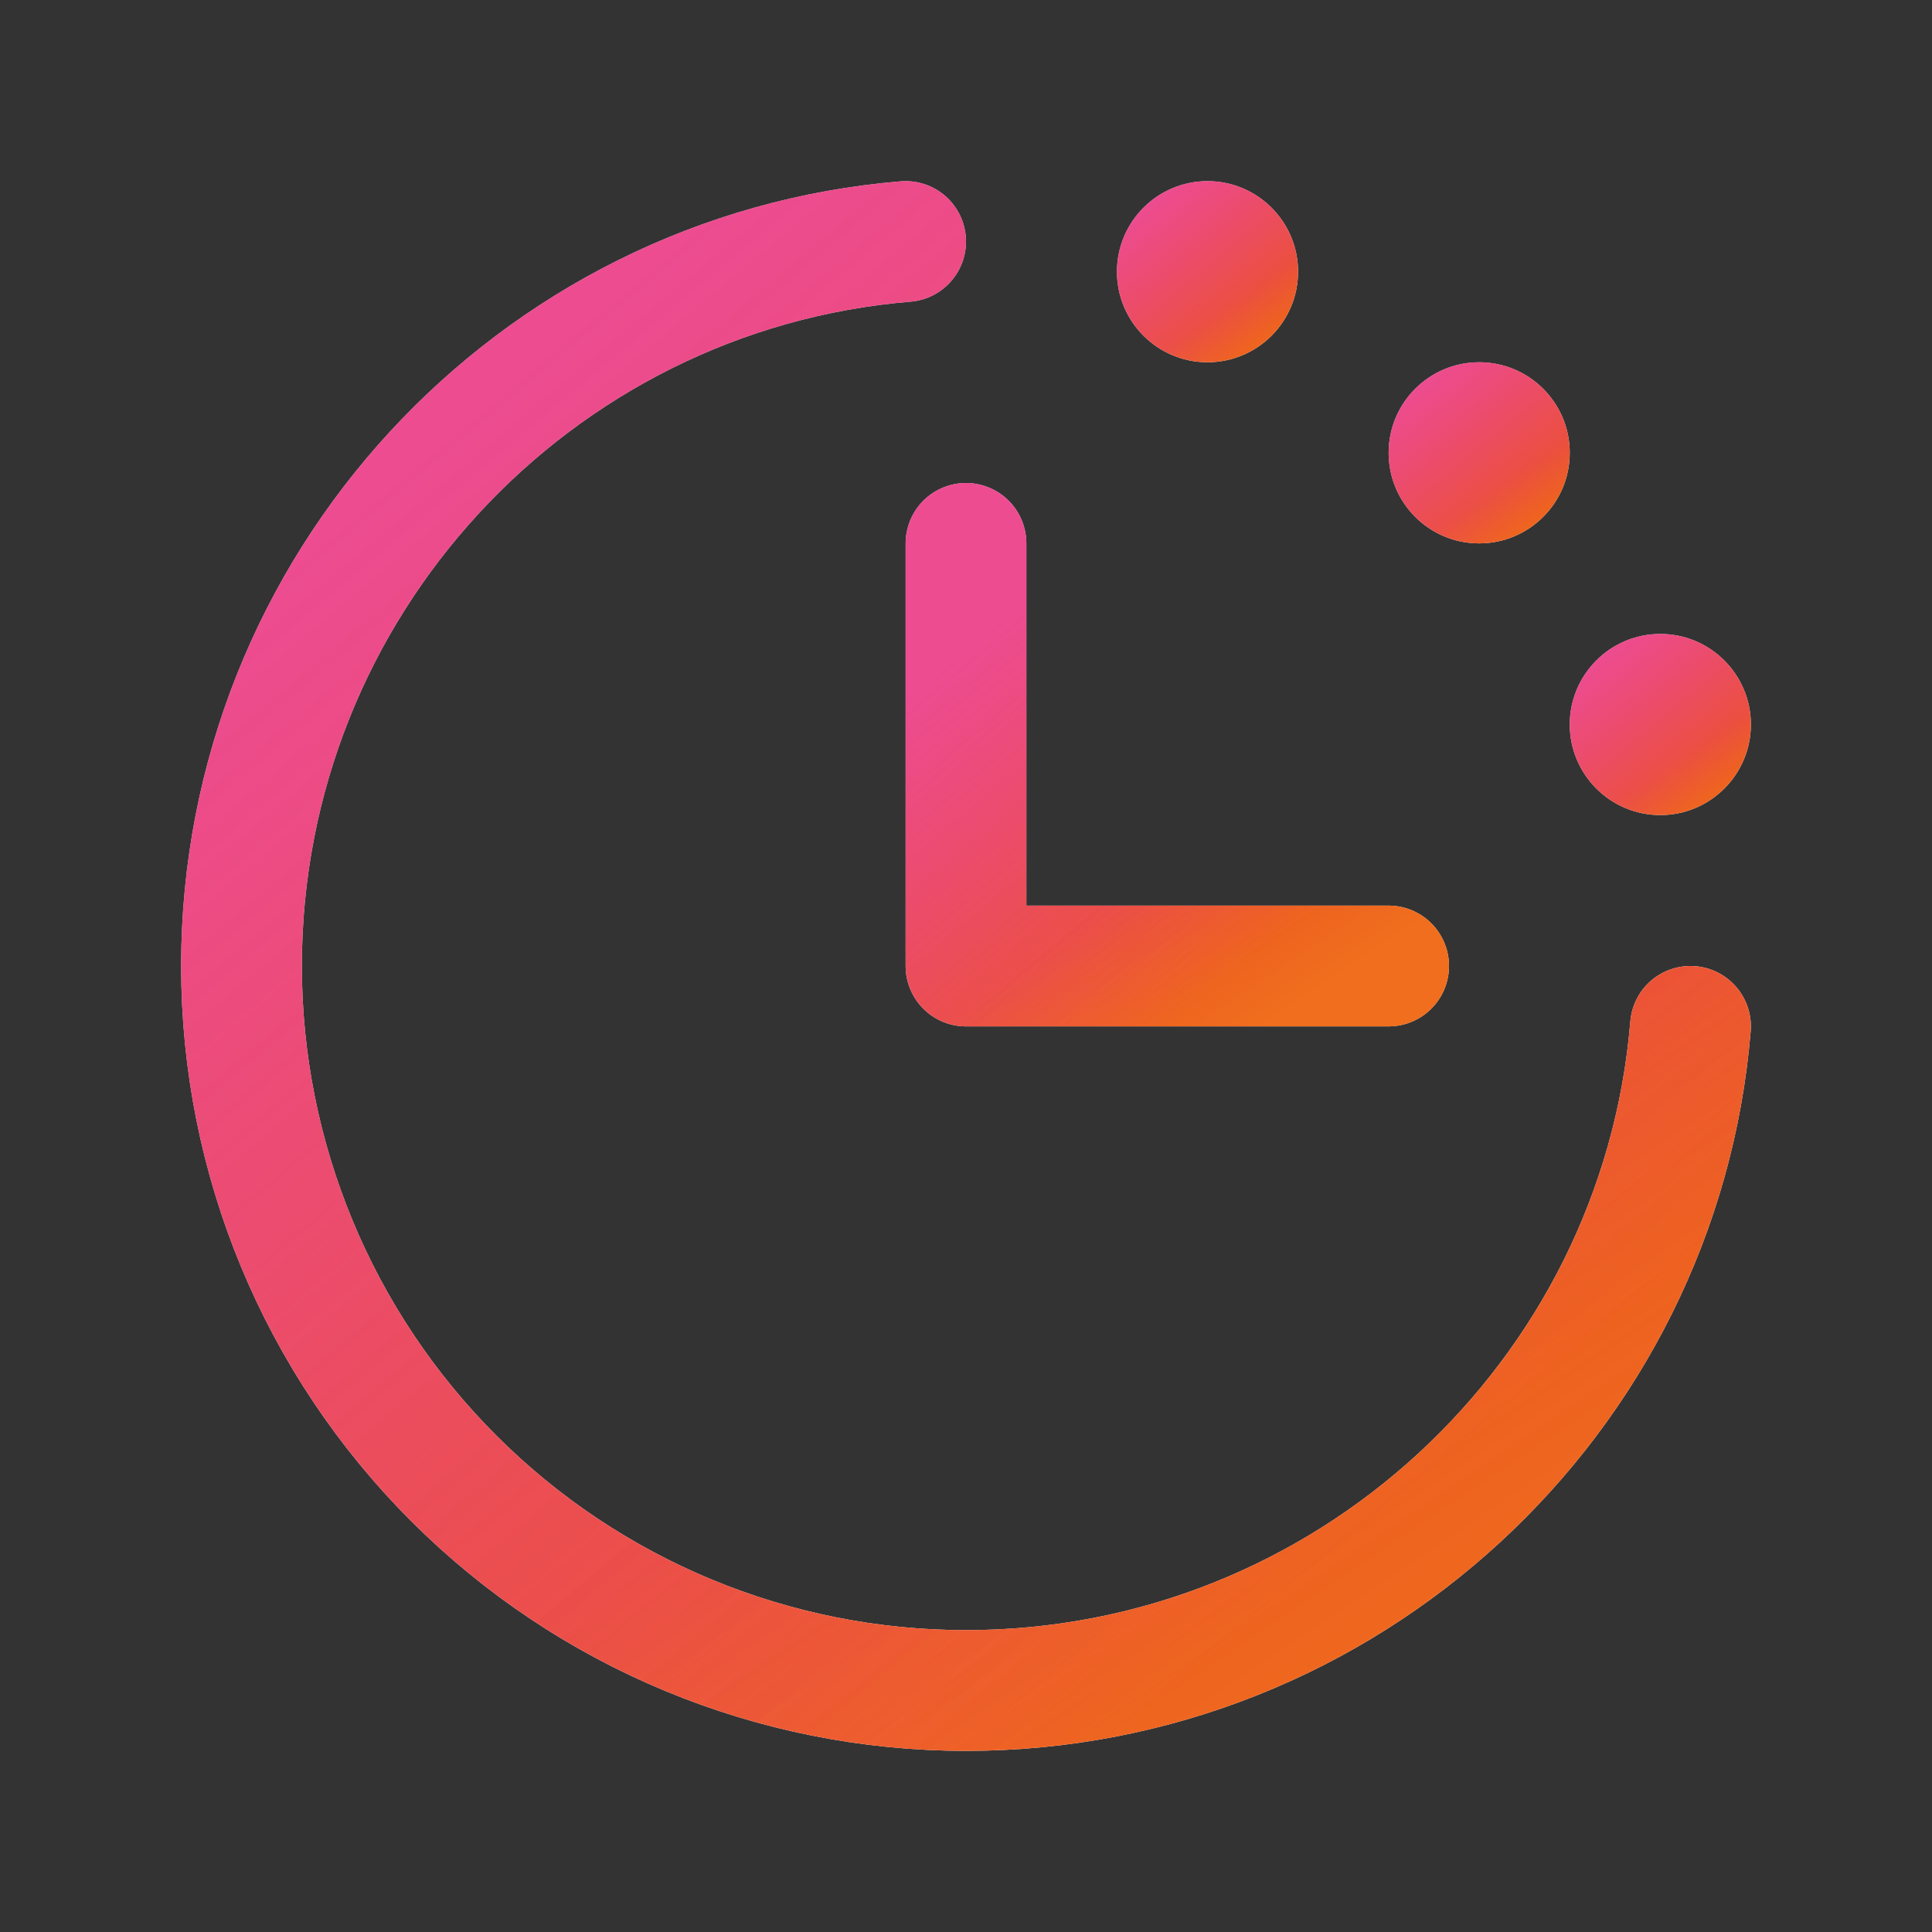
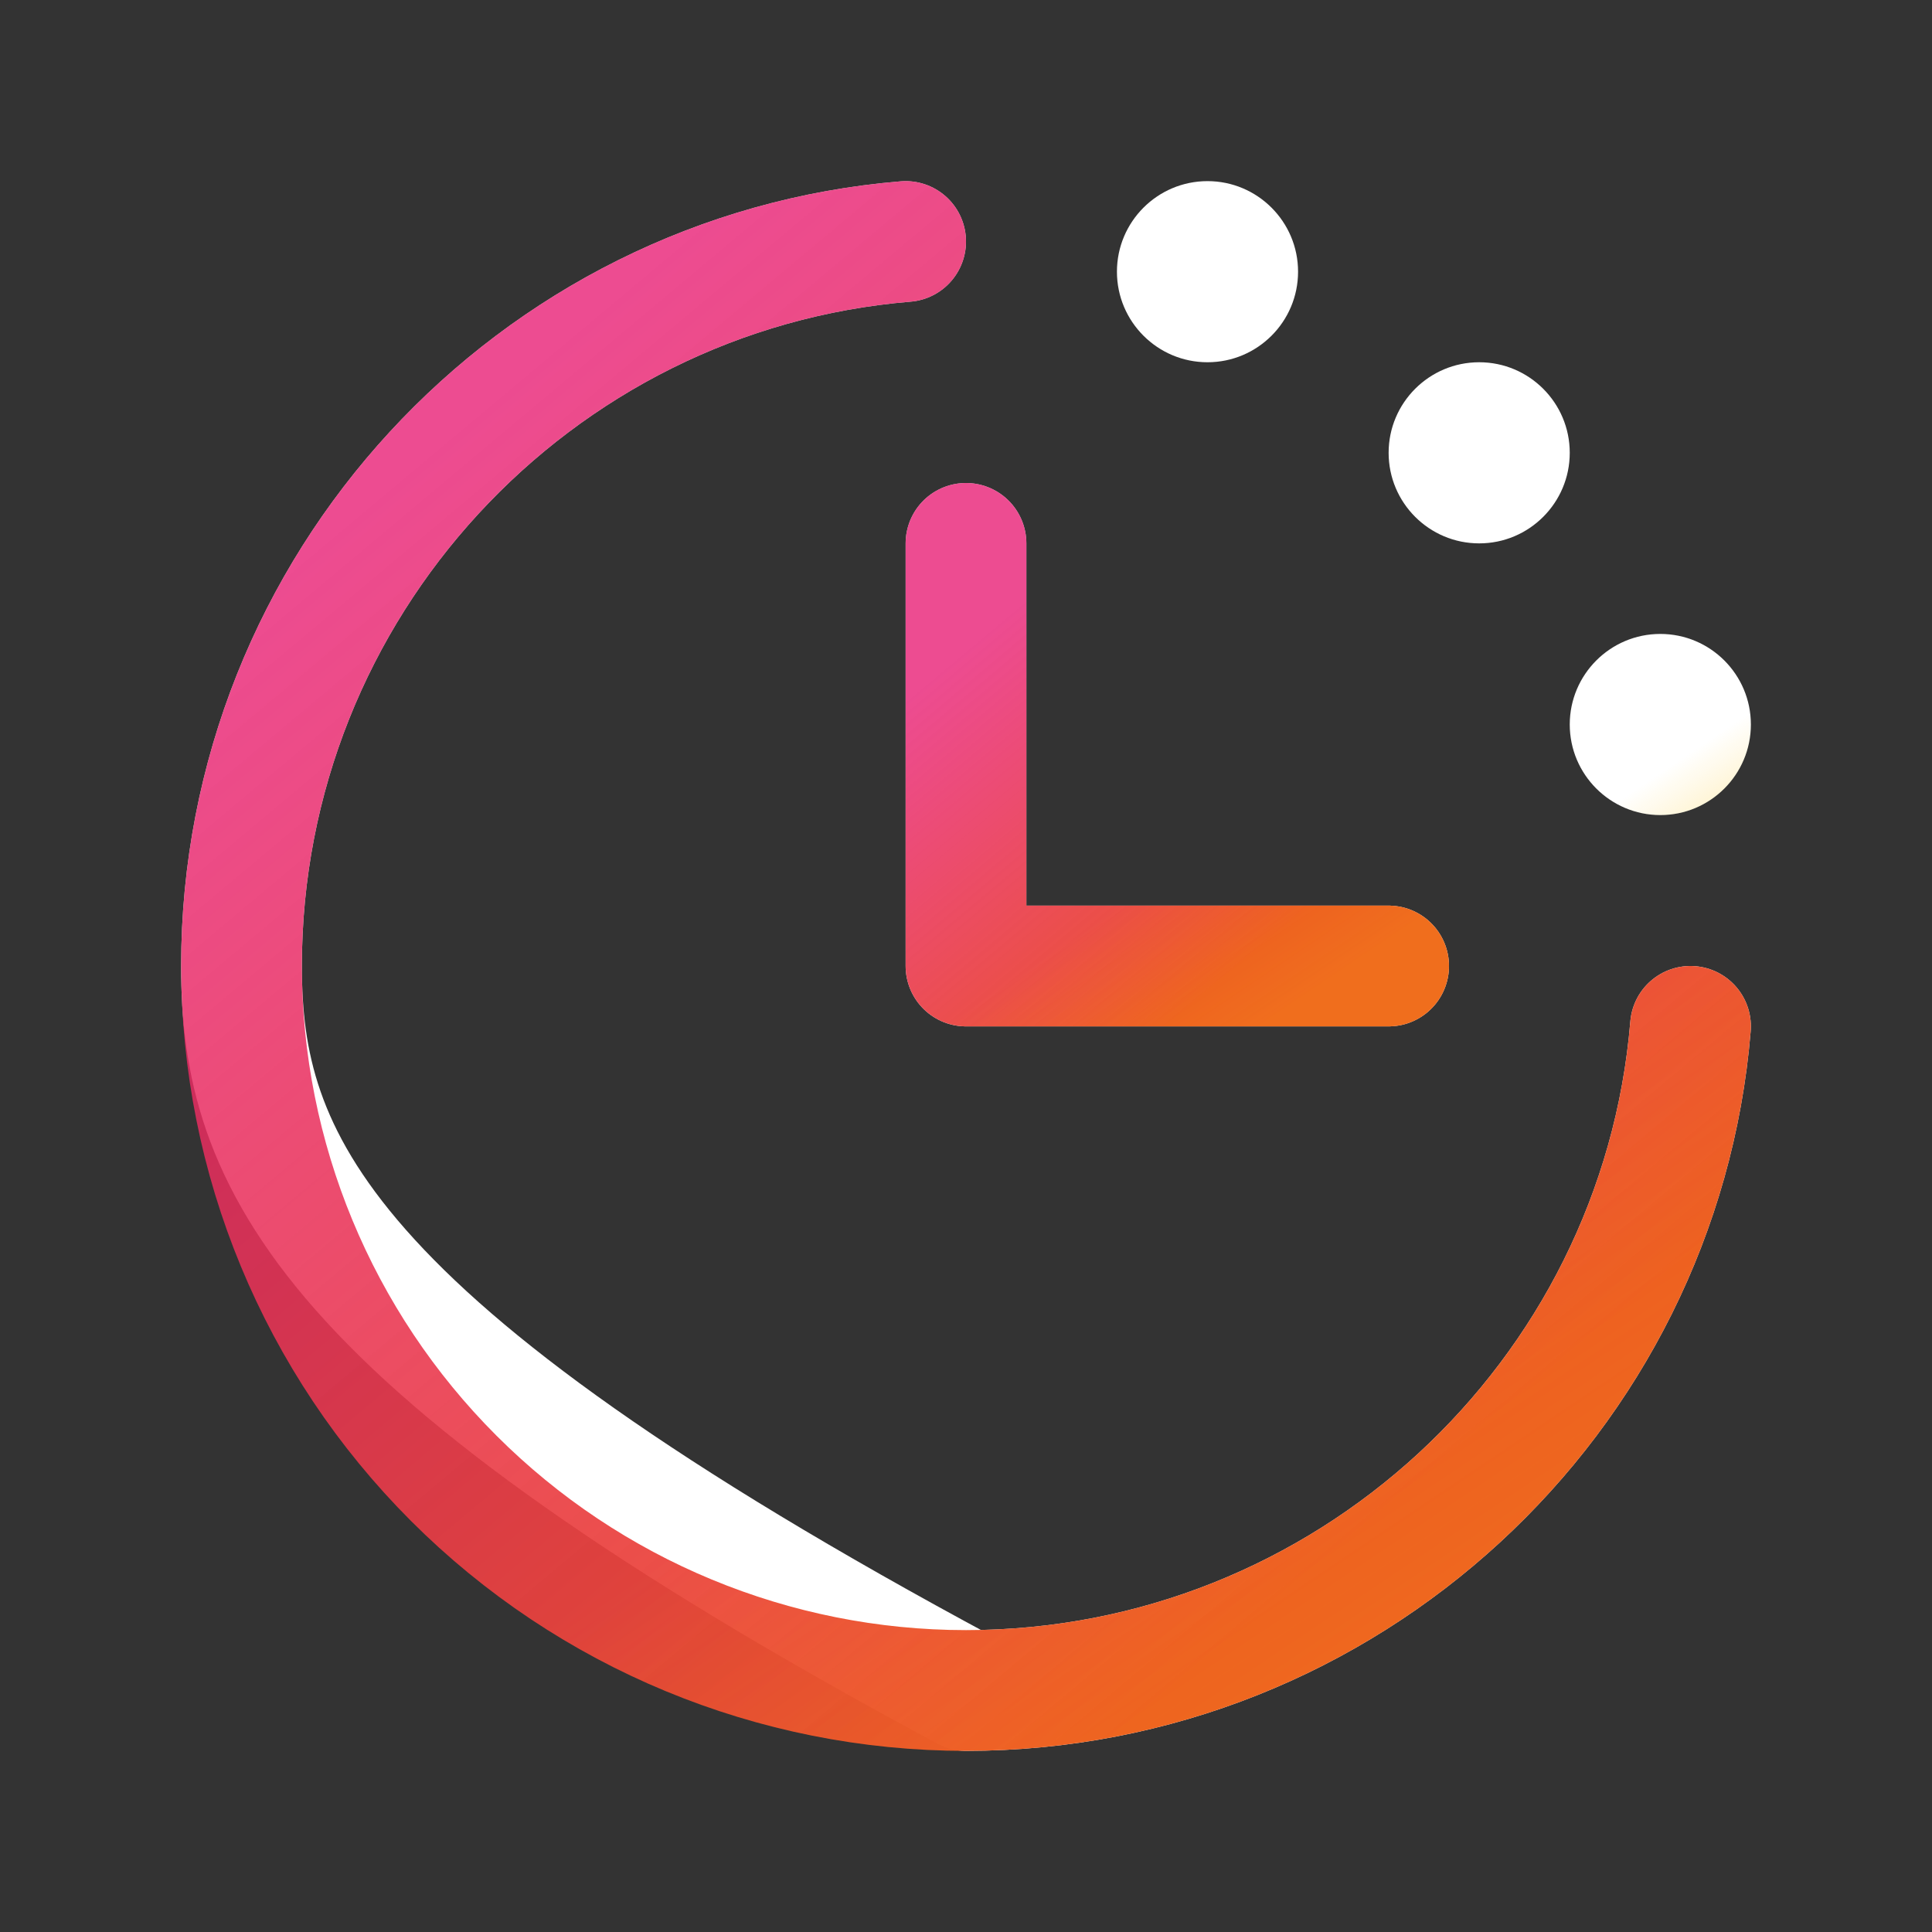
<svg xmlns="http://www.w3.org/2000/svg" width="32" height="32" viewBox="0 0 32 32" fill="none">
  <rect x="0" y="0" width="32" height="32" fill="#333333" stroke="none" />
  <g clip-path="url(#clip0_3185_10193)">
-     <path d="M28 17C27.491 23.16 22.291 28 16 28C12.817 28 9.765 26.736 7.515 24.485C5.264 22.235 4 19.183 4 16C4 9.709 8.84 4.509 15 4" stroke="white" stroke-width="2" stroke-linecap="round" stroke-linejoin="round" />
+     <path d="M28 17C27.491 23.16 22.291 28 16 28C5.264 22.235 4 19.183 4 16C4 9.709 8.84 4.509 15 4" stroke="white" stroke-width="2" stroke-linecap="round" stroke-linejoin="round" />
    <path d="M28 17C27.491 23.16 22.291 28 16 28C12.817 28 9.765 26.736 7.515 24.485C5.264 22.235 4 19.183 4 16C4 9.709 8.84 4.509 15 4" stroke="url(#paint0_linear_3185_10193)" stroke-width="2" stroke-linecap="round" stroke-linejoin="round" />
    <path d="M28 17C27.491 23.16 22.291 28 16 28C12.817 28 9.765 26.736 7.515 24.485C5.264 22.235 4 19.183 4 16C4 9.709 8.84 4.509 15 4" stroke="url(#paint1_linear_3185_10193)" stroke-opacity="0.24" stroke-width="2" stroke-linecap="round" stroke-linejoin="round" />
    <path d="M16 9V16H23" stroke="white" stroke-width="2" stroke-linecap="round" stroke-linejoin="round" />
    <path d="M16 9V16H23" stroke="url(#paint2_linear_3185_10193)" stroke-width="2" stroke-linecap="round" stroke-linejoin="round" />
    <path d="M16 9V16H23" stroke="url(#paint3_linear_3185_10193)" stroke-opacity="0.24" stroke-width="2" stroke-linecap="round" stroke-linejoin="round" />
    <path d="M20 6C20.828 6 21.5 5.328 21.5 4.5C21.5 3.672 20.828 3 20 3C19.172 3 18.5 3.672 18.5 4.5C18.5 5.328 19.172 6 20 6Z" fill="white" />
-     <path d="M20 6C20.828 6 21.5 5.328 21.5 4.5C21.5 3.672 20.828 3 20 3C19.172 3 18.5 3.672 18.5 4.5C18.5 5.328 19.172 6 20 6Z" fill="url(#paint4_linear_3185_10193)" />
-     <path d="M20 6C20.828 6 21.5 5.328 21.5 4.5C21.5 3.672 20.828 3 20 3C19.172 3 18.5 3.672 18.5 4.5C18.5 5.328 19.172 6 20 6Z" fill="url(#paint5_linear_3185_10193)" fill-opacity="0.24" />
    <path d="M24.5 9C25.328 9 26 8.328 26 7.5C26 6.672 25.328 6 24.5 6C23.672 6 23 6.672 23 7.5C23 8.328 23.672 9 24.5 9Z" fill="white" />
-     <path d="M24.5 9C25.328 9 26 8.328 26 7.5C26 6.672 25.328 6 24.5 6C23.672 6 23 6.672 23 7.5C23 8.328 23.672 9 24.5 9Z" fill="url(#paint6_linear_3185_10193)" />
-     <path d="M24.5 9C25.328 9 26 8.328 26 7.5C26 6.672 25.328 6 24.5 6C23.672 6 23 6.672 23 7.5C23 8.328 23.672 9 24.5 9Z" fill="url(#paint7_linear_3185_10193)" fill-opacity="0.24" />
    <path d="M27.5 13.5C28.328 13.5 29 12.828 29 12C29 11.172 28.328 10.5 27.5 10.5C26.672 10.5 26 11.172 26 12C26 12.828 26.672 13.5 27.5 13.5Z" fill="white" />
-     <path d="M27.5 13.5C28.328 13.5 29 12.828 29 12C29 11.172 28.328 10.5 27.5 10.5C26.672 10.5 26 11.172 26 12C26 12.828 26.672 13.5 27.5 13.5Z" fill="url(#paint8_linear_3185_10193)" />
    <path d="M27.5 13.5C28.328 13.5 29 12.828 29 12C29 11.172 28.328 10.5 27.5 10.5C26.672 10.5 26 11.172 26 12C26 12.828 26.672 13.5 27.5 13.5Z" fill="url(#paint9_linear_3185_10193)" fill-opacity="0.24" />
  </g>
  <defs>
    <linearGradient id="paint0_linear_3185_10193" x1="8.074" y1="6.464" x2="23.415" y2="24.772" gradientUnits="userSpaceOnUse">
      <stop stop-color="#E81F76" stop-opacity="0.8" />
      <stop offset="1" stop-color="#EB5324" />
    </linearGradient>
    <linearGradient id="paint1_linear_3185_10193" x1="18.28" y1="20.875" x2="23.877" y2="29.194" gradientUnits="userSpaceOnUse">
      <stop stop-color="#FFC208" stop-opacity="0" />
      <stop offset="1" stop-color="#FFC208" />
    </linearGradient>
    <linearGradient id="paint2_linear_3185_10193" x1="17.188" y1="9.719" x2="21.663" y2="15.059" gradientUnits="userSpaceOnUse">
      <stop stop-color="#E81F76" stop-opacity="0.8" />
      <stop offset="1" stop-color="#EB5324" />
    </linearGradient>
    <linearGradient id="paint3_linear_3185_10193" x1="20.165" y1="13.922" x2="21.798" y2="16.348" gradientUnits="userSpaceOnUse">
      <stop stop-color="#FFC208" stop-opacity="0" />
      <stop offset="1" stop-color="#FFC208" />
    </linearGradient>
    <linearGradient id="paint4_linear_3185_10193" x1="19.009" y1="3.308" x2="20.927" y2="5.597" gradientUnits="userSpaceOnUse">
      <stop stop-color="#E81F76" stop-opacity="0.8" />
      <stop offset="1" stop-color="#EB5324" />
    </linearGradient>
    <linearGradient id="paint5_linear_3185_10193" x1="20.285" y1="5.109" x2="20.985" y2="6.149" gradientUnits="userSpaceOnUse">
      <stop stop-color="#FFC208" stop-opacity="0" />
      <stop offset="1" stop-color="#FFC208" />
    </linearGradient>
    <linearGradient id="paint6_linear_3185_10193" x1="23.509" y1="6.308" x2="25.427" y2="8.597" gradientUnits="userSpaceOnUse">
      <stop stop-color="#E81F76" stop-opacity="0.8" />
      <stop offset="1" stop-color="#EB5324" />
    </linearGradient>
    <linearGradient id="paint7_linear_3185_10193" x1="24.785" y1="8.109" x2="25.485" y2="9.149" gradientUnits="userSpaceOnUse">
      <stop stop-color="#FFC208" stop-opacity="0" />
      <stop offset="1" stop-color="#FFC208" />
    </linearGradient>
    <linearGradient id="paint8_linear_3185_10193" x1="26.509" y1="10.808" x2="28.427" y2="13.097" gradientUnits="userSpaceOnUse">
      <stop stop-color="#E81F76" stop-opacity="0.8" />
      <stop offset="1" stop-color="#EB5324" />
    </linearGradient>
    <linearGradient id="paint9_linear_3185_10193" x1="27.785" y1="12.609" x2="28.485" y2="13.649" gradientUnits="userSpaceOnUse">
      <stop stop-color="#FFC208" stop-opacity="0" />
      <stop offset="1" stop-color="#FFC208" />
    </linearGradient>
    <clipPath id="clip0_3185_10193">
      <rect width="32" height="32" fill="white" />
    </clipPath>
  </defs>
</svg>